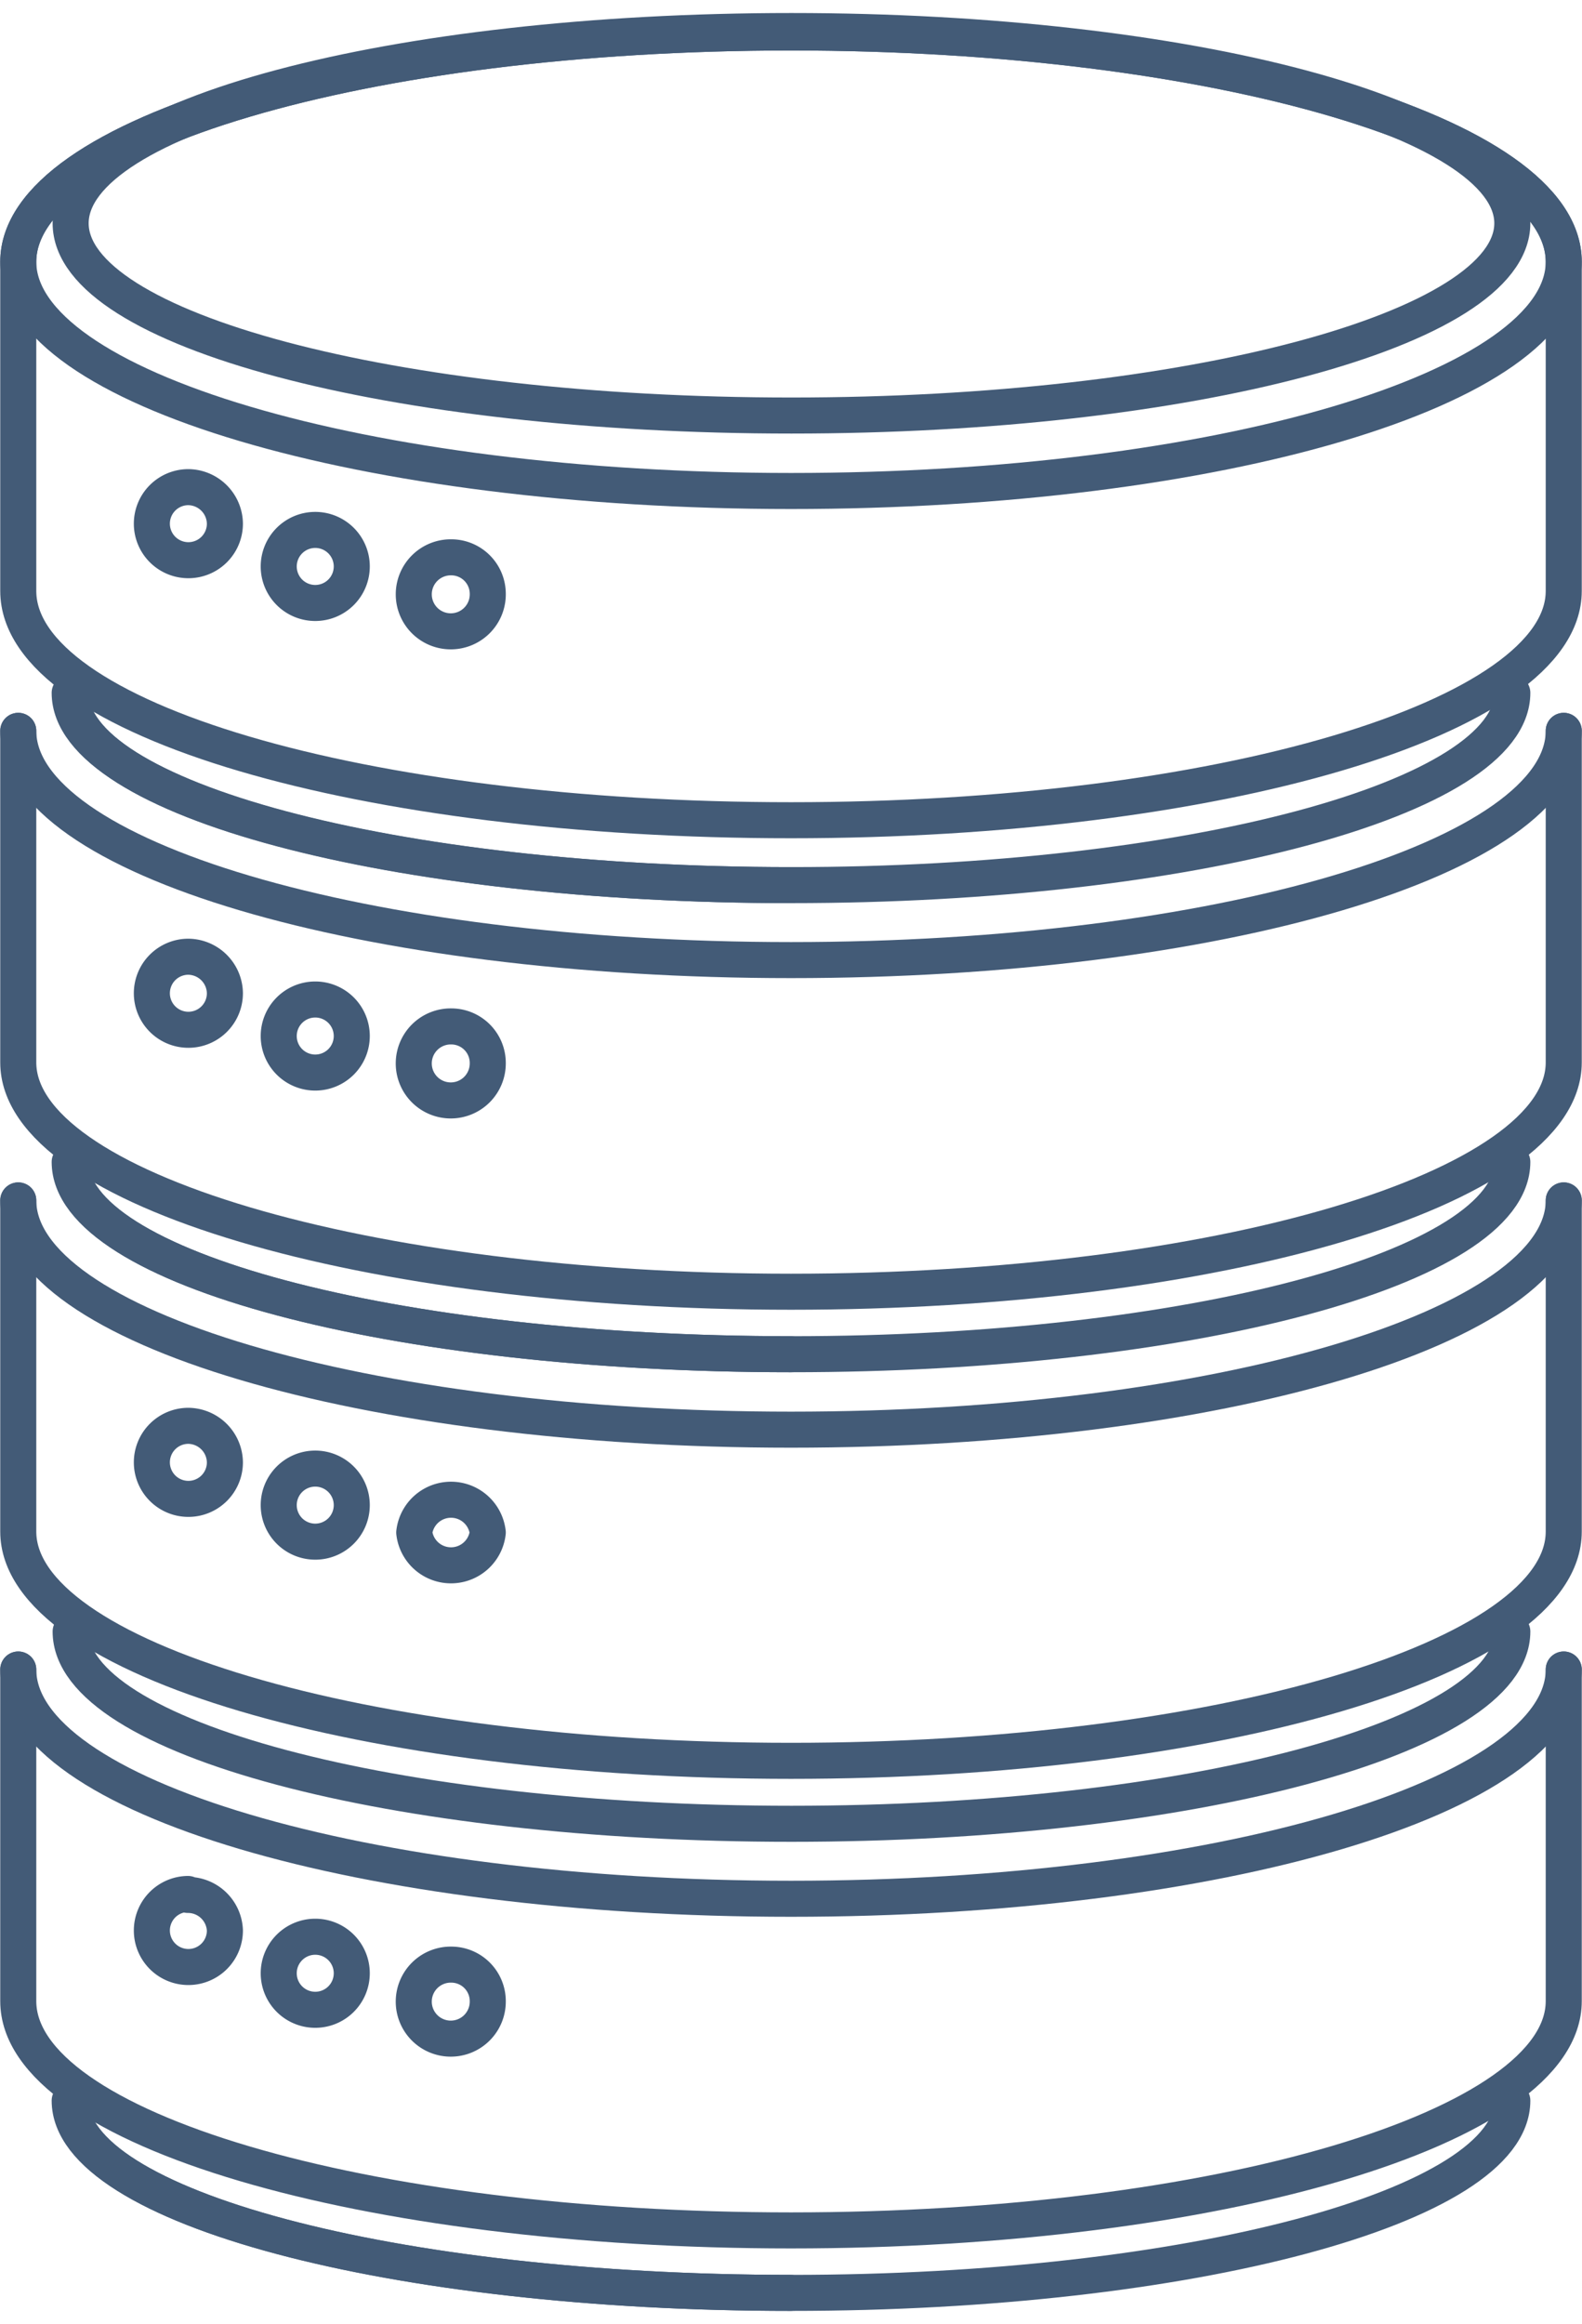
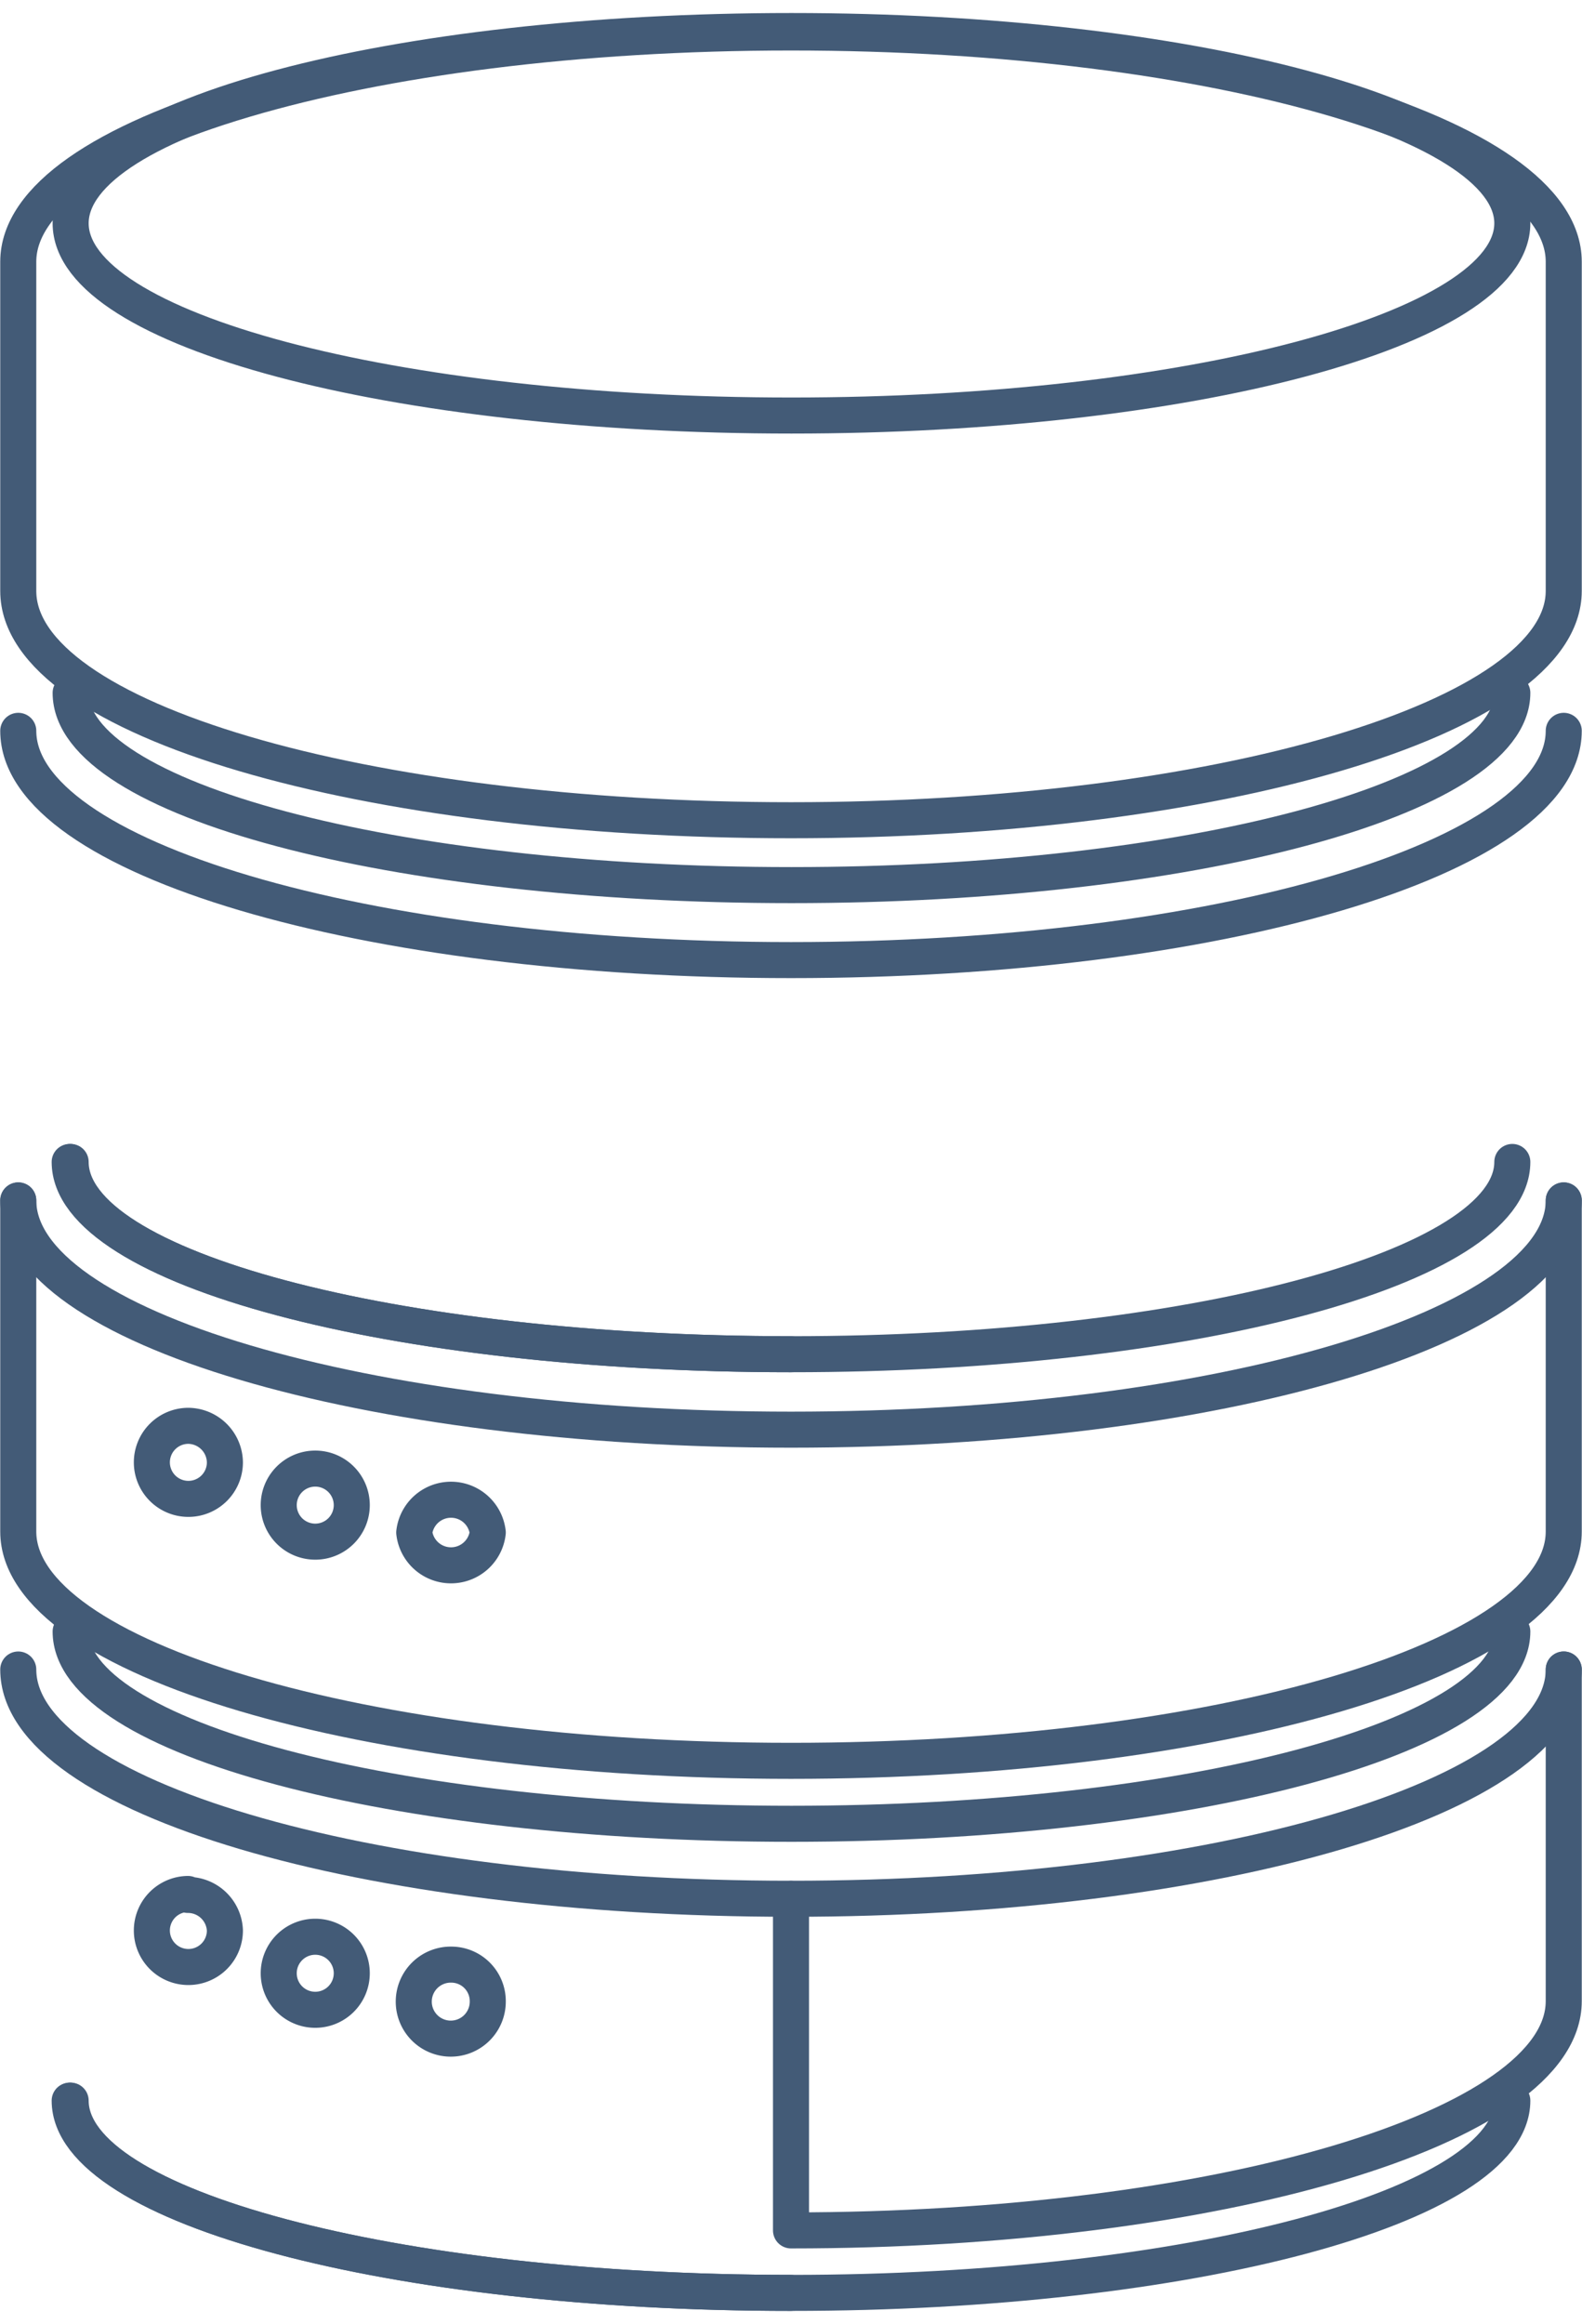
<svg xmlns="http://www.w3.org/2000/svg" viewBox="0 0 32.92 47.76" aria-hidden="true" width="32px" height="47px">
  <defs>
    <linearGradient class="cerosgradient" data-cerosgradient="true" id="CerosGradient_id93e3b9b49" gradientUnits="userSpaceOnUse" x1="50%" y1="100%" x2="50%" y2="0%">
      <stop offset="0%" stop-color="#d1d1d1" />
      <stop offset="100%" stop-color="#d1d1d1" />
    </linearGradient>
    <linearGradient />
    <style>.cls-1-5f69bee17d506{fill:none;stroke:#435b77;stroke-linecap:round;stroke-linejoin:round;stroke-width:0.75px;}</style>
  </defs>
  <title>Asset 31</title>
  <g id="Layer_25f69bee17d506" data-name="Layer 2">
    <g id="Layer_1-25f69bee17d506" data-name="Layer 1">
      <path class="cls-1-5f69bee17d506" d="M31.47,43.41c0,2.2-6.72,4-15,4s-15-1.78-15-4" />
      <path class="cls-1-5f69bee17d506" d="M1.45,43.41c0,2.2,6.72,4,15,4" />
-       <path class="cls-1-5f69bee17d506" d="M32.54,34.44v6.9c0,2.63-7.2,4.77-16.08,4.77S.38,44,.38,41.34v-6.9" />
+       <path class="cls-1-5f69bee17d506" d="M32.54,34.44v6.9c0,2.63-7.2,4.77-16.08,4.77v-6.9" />
      <path class="cls-1-5f69bee17d506" d="M32.54,34.44c0,2.64-7.2,4.77-16.08,4.77S.38,37.08.38,34.44" />
      <path class="cls-1-5f69bee17d506" d="M31.47,33.65c0,2.19-6.72,4-15,4s-15-1.79-15-4" />
      <path class="cls-1-5f69bee17d506" d="M10.15,41.34a.77.77,0,1,1-.76-.76A.76.76,0,0,1,10.15,41.34ZM6.55,40a.76.76,0,1,0,.77.76A.76.76,0,0,0,6.55,40Zm-2.64-.89a.76.76,0,1,0,.77.76A.77.77,0,0,0,3.91,39.13Z" />
      <path class="cls-1-5f69bee17d506" d="M32.54,24.68v6.89c0,2.64-7.2,4.77-16.08,4.77S.38,34.21.38,31.57V24.68" />
      <path class="cls-1-5f69bee17d506" d="M32.54,24.68c0,2.63-7.2,4.77-16.08,4.77S.38,27.31.38,24.68" />
      <path class="cls-1-5f69bee17d506" d="M31.47,23.88c0,2.2-6.72,4-15,4s-15-1.78-15-4" />
      <path class="cls-1-5f69bee17d506" d="M1.45,23.88c0,2.2,6.72,4,15,4" />
      <path class="cls-1-5f69bee17d506" d="M10.15,31.59a.77.77,0,0,1-1.53,0,.77.77,0,0,1,1.53,0Zm-3.6-1.33a.76.76,0,1,0,.77.76A.76.76,0,0,0,6.55,30.26Zm-2.64-.89a.76.76,0,1,0,.77.76A.77.77,0,0,0,3.91,29.37Z" />
-       <path class="cls-1-5f69bee17d506" d="M32.54,14.91v6.9c0,2.63-7.2,4.77-16.08,4.77S.38,24.44.38,21.81v-6.9" />
      <path class="cls-1-5f69bee17d506" d="M32.54,14.91c0,2.64-7.2,4.77-16.08,4.77S.38,17.55.38,14.91" />
      <path class="cls-1-5f69bee17d506" d="M31.47,14.12c0,2.19-6.72,4-15,4s-15-1.78-15-4" />
-       <path class="cls-1-5f69bee17d506" d="M1.45,14.12c0,2.19,6.72,4,15,4" />
-       <path class="cls-1-5f69bee17d506" d="M10.15,21.82a.77.77,0,1,1-.76-.76A.76.76,0,0,1,10.15,21.82ZM6.55,20.5a.76.76,0,1,0,.77.76A.76.76,0,0,0,6.55,20.5Zm-2.64-.89a.76.76,0,1,0,.77.76A.77.77,0,0,0,3.91,19.61Z" />
      <path class="cls-1-5f69bee17d506" d="M.38,5.15C.38,2.51,7.58.38,16.46.38S32.54,2.51,32.54,5.15V12c0,2.64-7.2,4.77-16.08,4.77S.38,14.68.38,12V5.15" />
-       <path class="cls-1-5f69bee17d506" d="M.38,5.15C.38,2.51,7.58.38,16.46.38S32.54,2.51,32.54,5.15s-7.2,4.77-16.08,4.77S.38,7.78.38,5.15" />
      <path class="cls-1-5f69bee17d506" d="M31.47,4.35c0,2.2-6.72,4-15,4s-15-1.78-15-4,6.72-4,15-4S31.47,2.16,31.47,4.35Z" />
-       <path class="cls-1-5f69bee17d506" d="M10.15,12.05a.77.77,0,1,1-.76-.75A.76.76,0,0,1,10.15,12.05Zm-3.6-1.32a.76.76,0,1,0,.77.76A.76.76,0,0,0,6.55,10.73ZM3.91,9.84a.76.76,0,1,0,.77.76A.77.77,0,0,0,3.91,9.84Z" />
    </g>
  </g>
</svg>